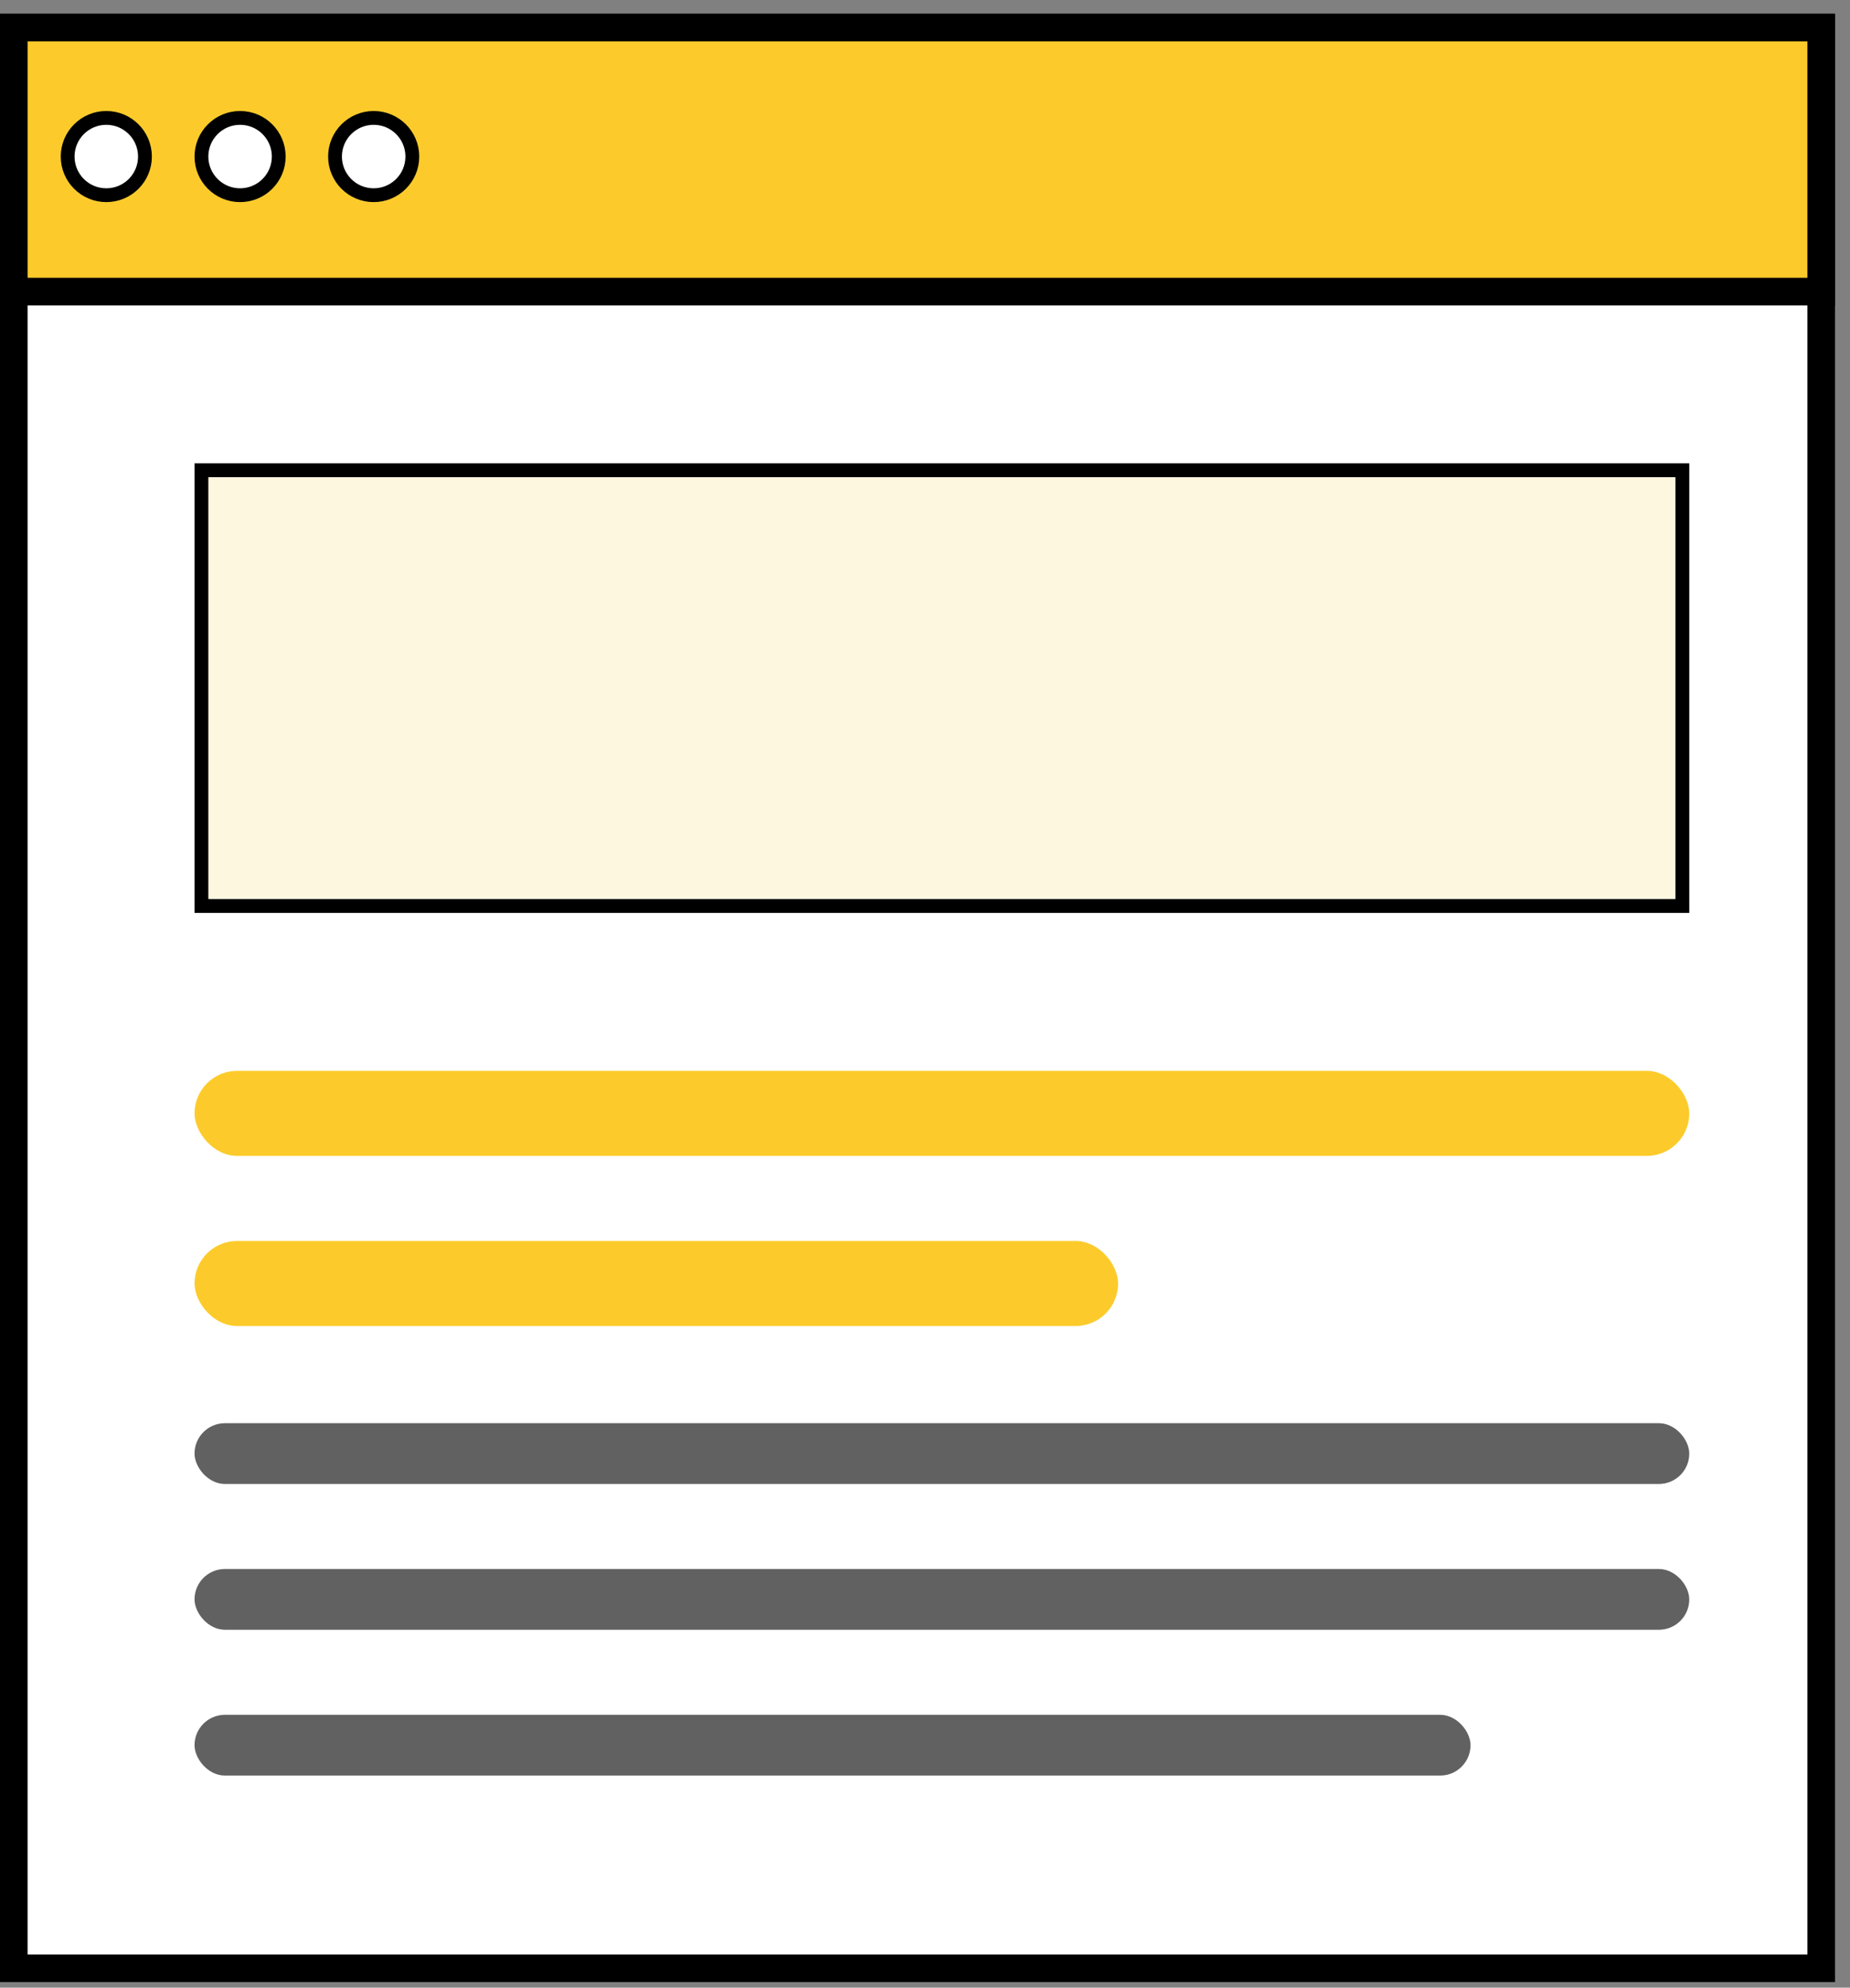
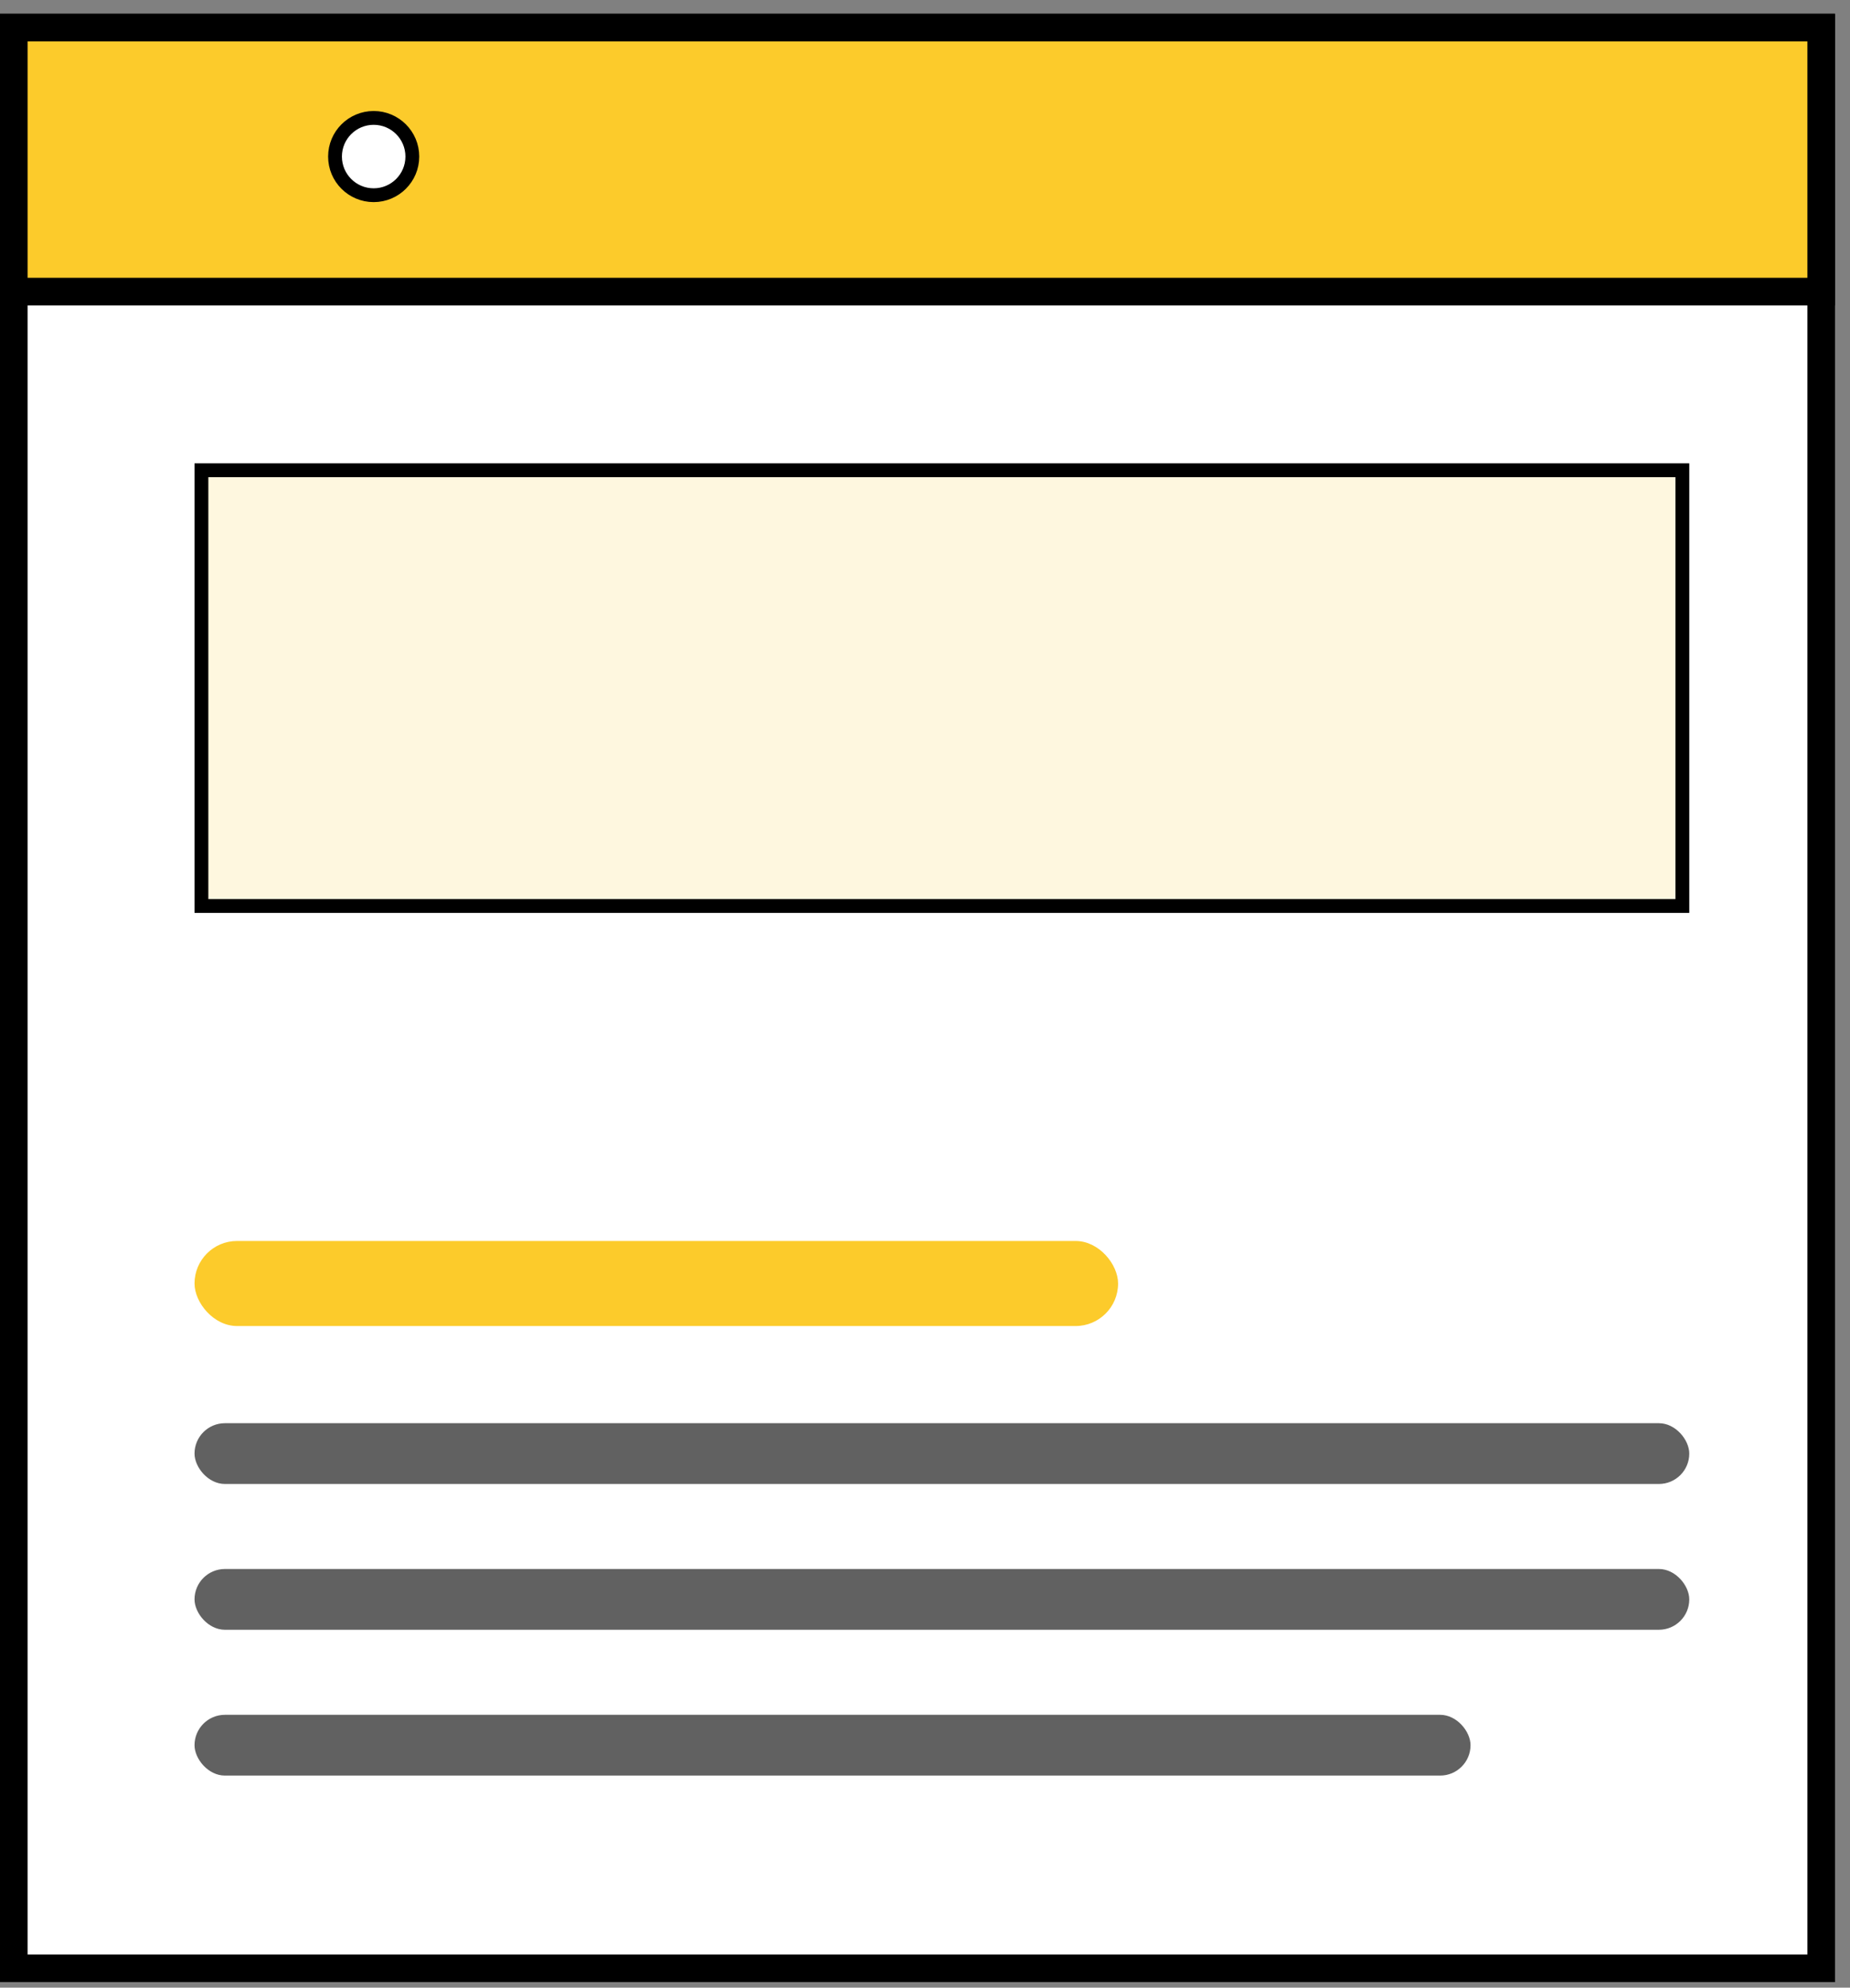
<svg xmlns="http://www.w3.org/2000/svg" width="67" height="72" viewBox="0 0 67 72" fill="none">
  <rect x="0" y="0" width="67" height="72" fill="#808080" stroke="none" />
  <rect x="0.5" y="1" width="65.457" height="70.298" fill="white" stroke="black" />
  <rect x="0.5" y="1" width="65.457" height="9.563" fill="#FCCB2B" stroke="black" />
-   <circle cx="3.85" cy="5.671" r="1.4" fill="white" stroke="black" stroke-width="0.5" />
-   <circle cx="8.695" cy="5.671" r="1.4" fill="white" stroke="black" stroke-width="0.5" />
  <circle cx="13.533" cy="5.671" r="1.4" fill="white" stroke="black" stroke-width="0.5" />
  <rect x="7.295" y="17.034" width="53.634" height="15.784" fill="#FCCB2B" fill-opacity="0.15" stroke="black" stroke-width="0.5" />
-   <rect x="7.045" y="38.79" width="54.134" height="3.081" rx="1.54" fill="#FCCB2B" />
  <rect x="7.045" y="51.553" width="54.134" height="2.201" rx="1.1" fill="#2D2D2D" fill-opacity="0.75" />
  <rect x="7.045" y="56.834" width="54.134" height="2.201" rx="1.1" fill="#2D2D2D" fill-opacity="0.75" />
  <rect x="7.045" y="62.116" width="46.212" height="2.201" rx="1.1" fill="#2D2D2D" fill-opacity="0.75" />
  <rect x="7.045" y="44.952" width="33.448" height="3.081" rx="1.54" fill="#FCCB2B" />
</svg>